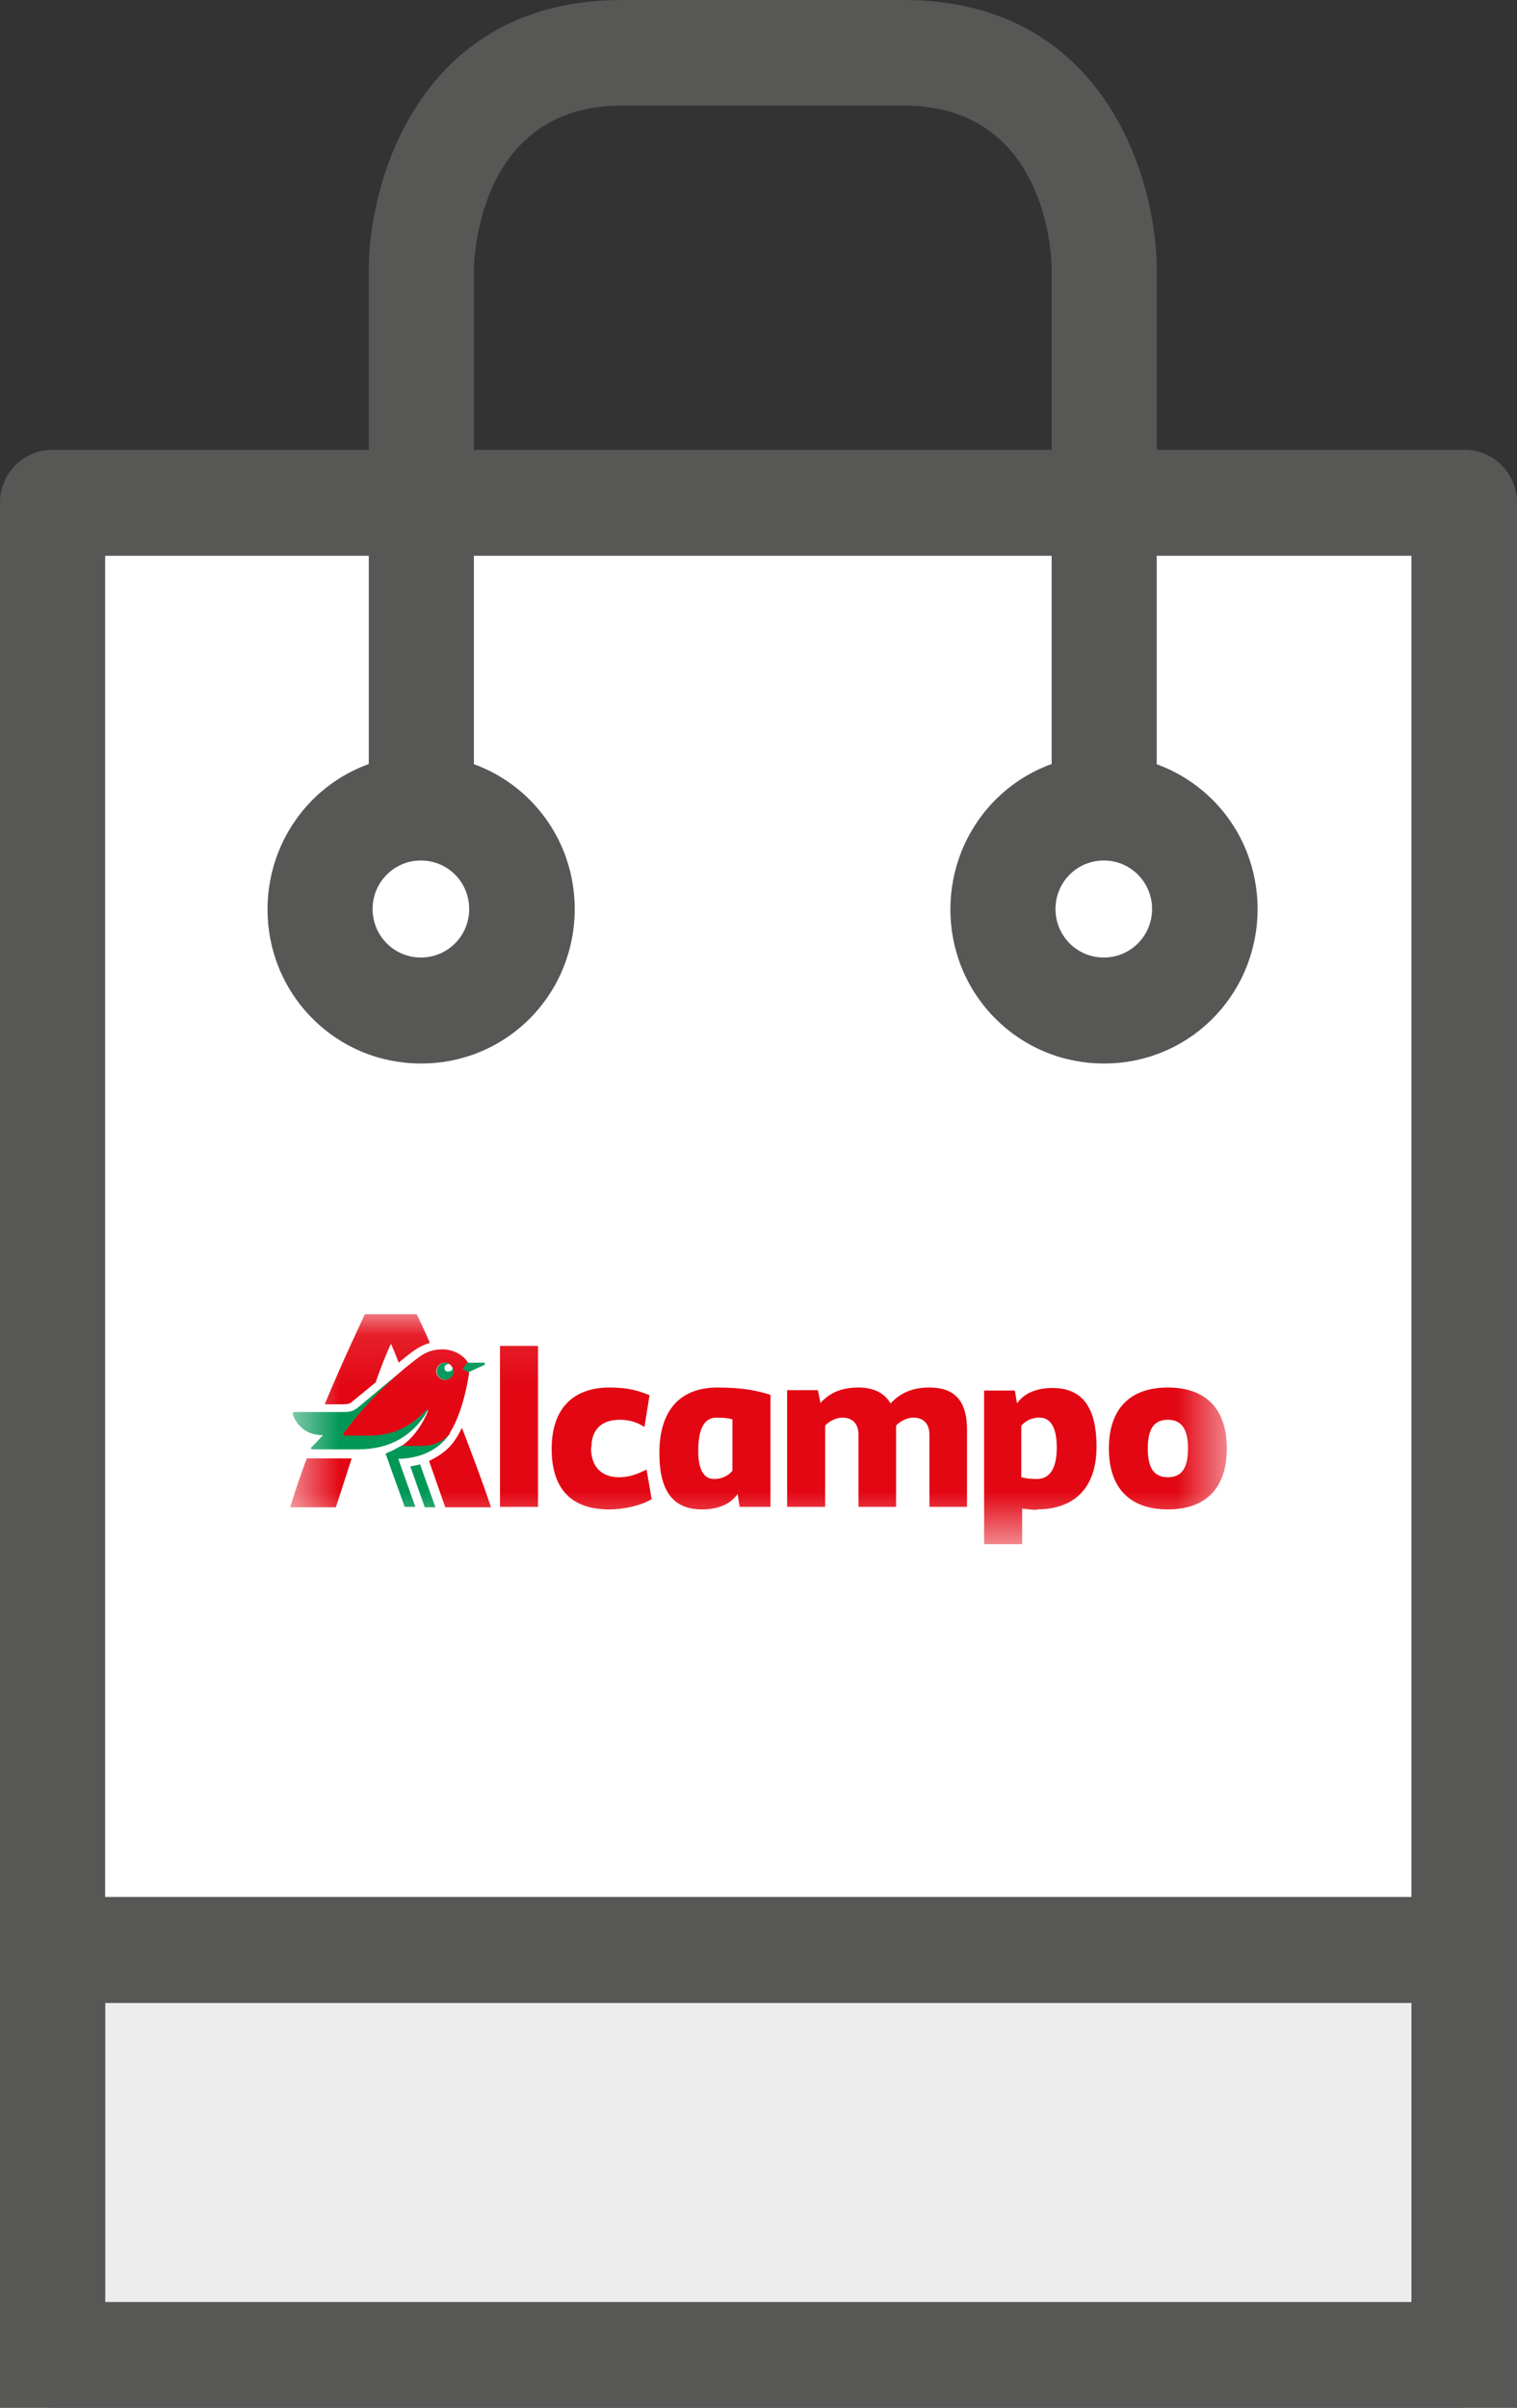
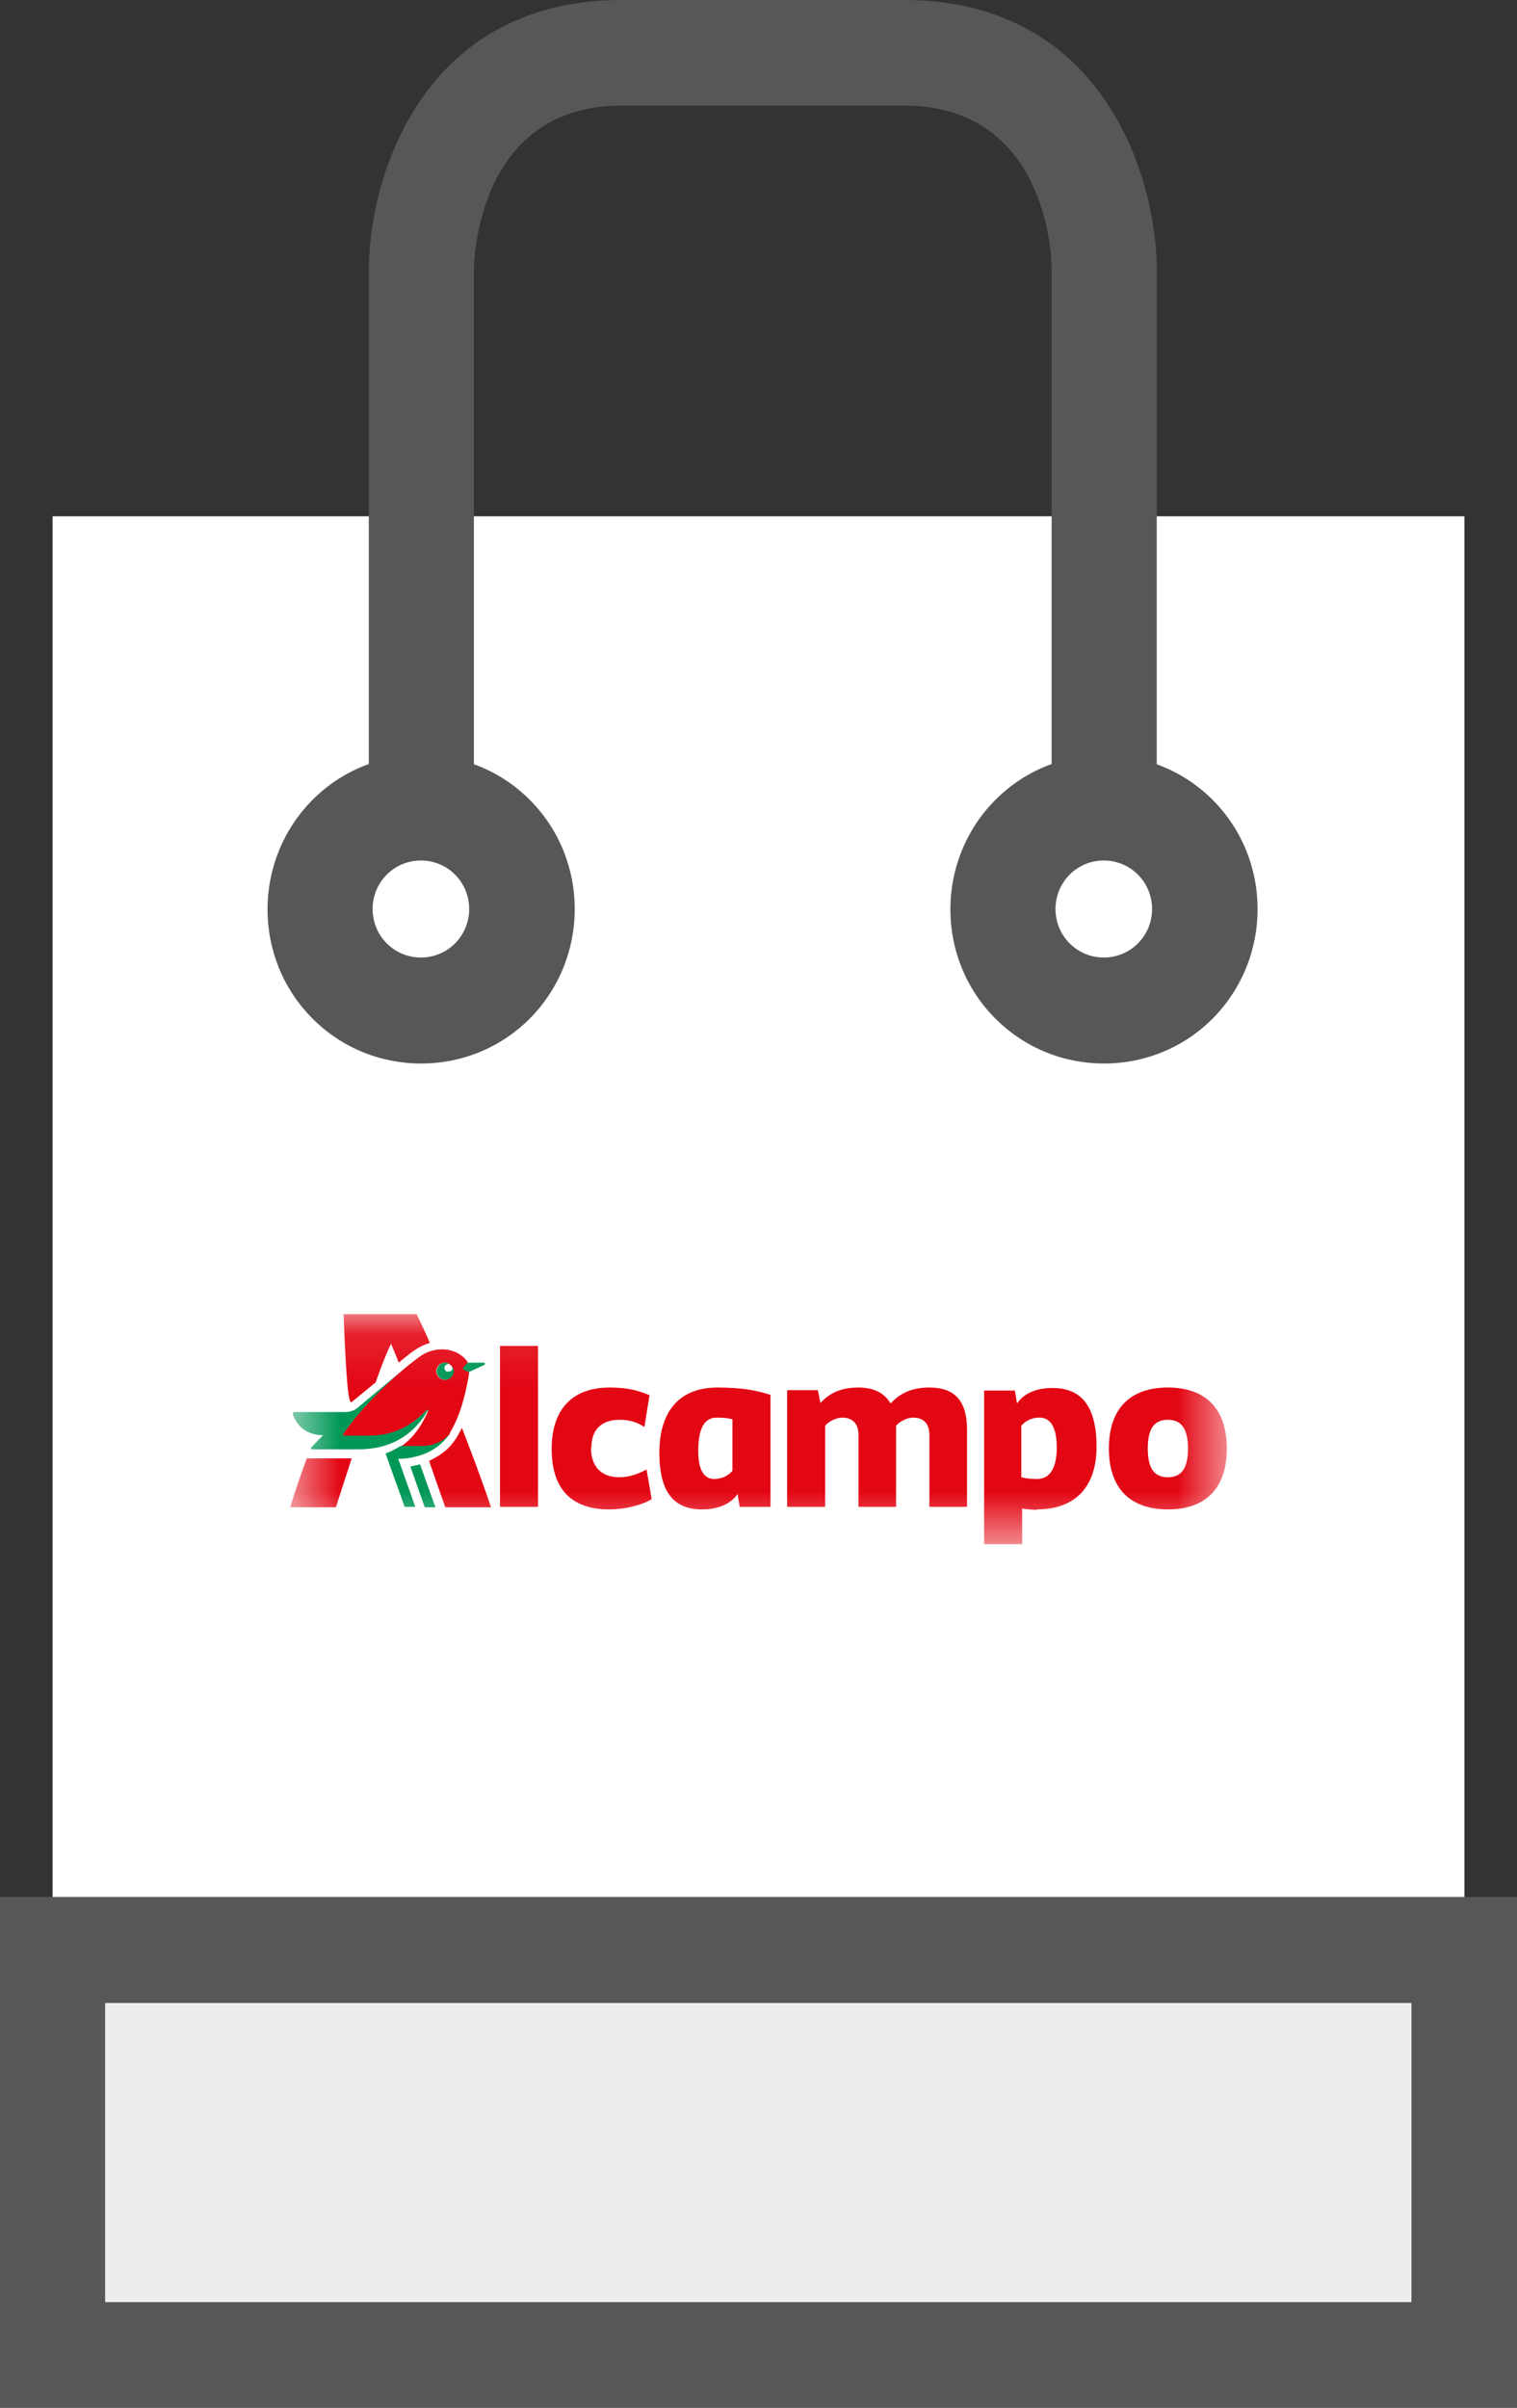
<svg xmlns="http://www.w3.org/2000/svg" width="29" height="46" viewBox="0 0 29 46" fill="none">
  <rect x="0" y="0" width="29" height="46" fill="#333333" stroke="none" />
  <g clip-path="url(#clip0_530_102)">
    <path d="M27.995 9.864H1.005V36.956H27.995V9.864Z" fill="white" />
    <path d="M27.995 37.251H1.005V44.991H27.995V37.251Z" fill="#EDEDED" stroke="#575756" stroke-width="1.93" stroke-linecap="round" stroke-linejoin="round" />
    <path d="M29 46H0V36.242H29V46ZM2.01 43.983H26.982V38.268H2.01V43.983Z" fill="#575756" />
-     <path d="M27.995 46H1.005C0.449 46 0 45.549 0 44.992V9.602C0 9.044 0.449 8.593 1.005 8.593H27.995C28.551 8.593 29 9.044 29 9.602V44.983C29 45.541 28.551 45.992 27.995 45.992V46ZM2.01 43.983H26.982V10.619H2.01V43.983Z" fill="#575756" />
    <path d="M21.101 20.319C20.349 20.319 19.598 20.032 19.026 19.458C17.882 18.31 17.882 16.44 19.026 15.284C20.169 14.136 22.032 14.136 23.184 15.284C24.327 16.432 24.327 18.302 23.184 19.458C22.612 20.032 21.86 20.319 21.109 20.319H21.101ZM21.101 16.44C20.864 16.44 20.627 16.53 20.447 16.711C20.088 17.072 20.088 17.662 20.447 18.023C20.807 18.384 21.395 18.384 21.754 18.023C22.114 17.662 22.114 17.072 21.754 16.711C21.574 16.53 21.337 16.44 21.101 16.44Z" fill="#575756" />
    <path d="M8.046 20.319C7.295 20.319 6.543 20.032 5.972 19.458C4.828 18.31 4.828 16.44 5.972 15.284C7.115 14.136 8.986 14.136 10.13 15.284C11.273 16.432 11.273 18.302 10.13 19.458C9.558 20.032 8.806 20.319 8.055 20.319H8.046ZM8.046 16.44C7.81 16.44 7.573 16.53 7.393 16.711C7.033 17.072 7.033 17.662 7.393 18.023C7.752 18.384 8.341 18.384 8.7 18.023C9.059 17.662 9.059 17.072 8.7 16.711C8.52 16.53 8.283 16.44 8.046 16.44Z" fill="#575756" />
    <path d="M9.059 15.432H7.05V5.125C7.066 3.345 8.095 0 11.886 0H17.277C21.068 0 22.097 3.345 22.113 5.117V15.21H20.104V5.125C20.104 4.821 19.973 2.017 17.277 2.017H11.886C9.198 2.017 9.068 4.821 9.059 5.141V15.432Z" fill="#575756" />
    <mask id="mask0_530_102" style="mask-type:luminance" maskUnits="userSpaceOnUse" x="5" y="25" width="19" height="5">
      <path d="M23.47 25.107H5.539V29.486H23.47V25.107Z" fill="white" />
    </mask>
    <g mask="url(#mask0_530_102)">
      <path d="M8.512 26.083C8.512 26.083 8.479 26.165 8.512 26.19C8.545 26.223 8.594 26.223 8.618 26.19C8.651 26.157 8.651 26.108 8.618 26.083C8.586 26.05 8.537 26.05 8.512 26.083Z" fill="white" />
-       <path d="M8.39 26.313C8.324 26.247 8.324 26.149 8.39 26.083C8.455 26.018 8.553 26.018 8.618 26.083C8.684 26.149 8.684 26.247 8.618 26.313C8.553 26.378 8.455 26.378 8.39 26.313ZM8.602 27.37C8.88 26.928 8.97 26.214 8.97 26.214L8.863 26.165C8.863 26.165 8.847 26.149 8.863 26.132L8.945 26.034C8.896 25.936 8.716 25.78 8.455 25.78C8.3 25.78 8.169 25.821 8.046 25.903C8.046 25.903 7.867 26.026 7.614 26.247C7.319 26.501 6.911 26.895 6.552 27.403C6.543 27.42 6.552 27.436 6.568 27.436H7.034C7.344 27.436 7.736 27.379 8.153 26.944C8.161 26.936 8.169 26.936 8.177 26.944C8.185 26.944 8.185 26.96 8.177 26.969C8.112 27.125 7.948 27.453 7.654 27.641H8.055C8.316 27.641 8.512 27.518 8.602 27.387M8.202 27.912L8.512 28.797H9.386C9.206 28.256 9.01 27.748 8.831 27.28C8.675 27.592 8.537 27.748 8.202 27.912ZM5.539 28.797H6.421L6.723 27.863H5.865C5.759 28.141 5.653 28.453 5.547 28.797M6.731 26.78L7.181 26.411C7.27 26.157 7.368 25.895 7.475 25.673C7.524 25.788 7.573 25.903 7.622 26.034C7.867 25.829 8.014 25.714 8.218 25.657C8.095 25.378 8.006 25.189 7.965 25.107H6.976C6.895 25.288 6.576 25.944 6.208 26.829H6.568C6.633 26.829 6.69 26.821 6.731 26.78Z" fill="#E30613" />
+       <path d="M8.39 26.313C8.324 26.247 8.324 26.149 8.39 26.083C8.455 26.018 8.553 26.018 8.618 26.083C8.684 26.149 8.684 26.247 8.618 26.313C8.553 26.378 8.455 26.378 8.39 26.313ZM8.602 27.37C8.88 26.928 8.97 26.214 8.97 26.214L8.863 26.165C8.863 26.165 8.847 26.149 8.863 26.132L8.945 26.034C8.896 25.936 8.716 25.78 8.455 25.78C8.3 25.78 8.169 25.821 8.046 25.903C8.046 25.903 7.867 26.026 7.614 26.247C7.319 26.501 6.911 26.895 6.552 27.403C6.543 27.42 6.552 27.436 6.568 27.436H7.034C7.344 27.436 7.736 27.379 8.153 26.944C8.161 26.936 8.169 26.936 8.177 26.944C8.185 26.944 8.185 26.96 8.177 26.969C8.112 27.125 7.948 27.453 7.654 27.641H8.055C8.316 27.641 8.512 27.518 8.602 27.387M8.202 27.912L8.512 28.797H9.386C9.206 28.256 9.01 27.748 8.831 27.28C8.675 27.592 8.537 27.748 8.202 27.912ZM5.539 28.797H6.421L6.723 27.863H5.865C5.759 28.141 5.653 28.453 5.547 28.797M6.731 26.78L7.181 26.411C7.27 26.157 7.368 25.895 7.475 25.673C7.524 25.788 7.573 25.903 7.622 26.034C7.867 25.829 8.014 25.714 8.218 25.657C8.095 25.378 8.006 25.189 7.965 25.107H6.976H6.568C6.633 26.829 6.69 26.821 6.731 26.78Z" fill="#E30613" />
      <path d="M9.264 26.034H8.937L8.855 26.132C8.855 26.132 8.847 26.157 8.855 26.165L8.961 26.214L9.264 26.075C9.264 26.075 9.28 26.034 9.255 26.034M8.063 27.625H7.662C7.564 27.682 7.524 27.707 7.385 27.764C7.377 27.764 7.368 27.78 7.377 27.789L7.736 28.789H7.94L7.613 27.871C7.826 27.871 8.332 27.813 8.61 27.37C8.528 27.502 8.324 27.625 8.063 27.625ZM8.626 26.19C8.626 26.19 8.545 26.223 8.52 26.19C8.488 26.157 8.488 26.108 8.52 26.083C8.553 26.05 8.602 26.05 8.626 26.083C8.561 26.017 8.463 26.017 8.398 26.083C8.332 26.149 8.332 26.247 8.398 26.313C8.463 26.378 8.561 26.378 8.626 26.313C8.692 26.247 8.692 26.149 8.626 26.083C8.659 26.116 8.659 26.165 8.626 26.19ZM7.842 28.01L8.12 28.797H8.324L8.03 27.977C7.973 27.994 7.908 28.002 7.842 28.018M8.12 27.034C8.12 27.034 8.161 26.969 8.185 26.936C8.177 26.936 8.169 26.936 8.161 26.936C7.744 27.37 7.344 27.428 7.042 27.428H6.576C6.576 27.428 6.551 27.412 6.56 27.395C6.919 26.895 7.328 26.501 7.622 26.239L6.837 26.895C6.78 26.944 6.699 26.977 6.6 26.977H5.612C5.612 26.977 5.596 27.002 5.596 27.018C5.669 27.231 5.849 27.42 6.176 27.42L5.947 27.657C5.947 27.657 5.939 27.69 5.963 27.69H6.846C7.483 27.69 7.875 27.412 8.136 27.018" fill="#009757" />
      <path d="M10.285 25.714H9.558V28.789H10.285V25.714ZM11.306 27.649C11.306 27.321 11.494 27.125 11.845 27.125C12.033 27.125 12.188 27.174 12.319 27.264L12.417 26.657C12.221 26.575 12.017 26.509 11.657 26.509C10.938 26.509 10.546 26.928 10.546 27.682C10.546 28.436 10.914 28.838 11.641 28.838C11.992 28.838 12.319 28.732 12.458 28.641L12.36 28.076C12.196 28.158 12.041 28.223 11.837 28.223C11.477 28.223 11.298 28.002 11.298 27.657M14.002 28.1C13.936 28.174 13.83 28.256 13.65 28.256C13.454 28.256 13.348 28.076 13.348 27.723C13.348 27.297 13.462 27.084 13.699 27.084C13.83 27.084 13.903 27.092 14.002 27.116V28.1ZM12.605 27.756C12.605 28.51 12.882 28.838 13.422 28.838C13.748 28.838 13.977 28.723 14.1 28.543L14.14 28.789H14.729V26.649C14.492 26.575 14.222 26.509 13.716 26.509C12.997 26.509 12.605 26.952 12.605 27.756ZM15.774 27.239C15.831 27.165 15.979 27.084 16.101 27.084C16.297 27.084 16.411 27.198 16.411 27.411V28.789H17.13V27.239C17.188 27.165 17.334 27.084 17.457 27.084C17.653 27.084 17.767 27.198 17.767 27.411V28.789H18.486V27.313C18.486 26.772 18.258 26.509 17.767 26.509C17.408 26.509 17.196 26.633 17.024 26.813C16.91 26.616 16.706 26.509 16.411 26.509C16.052 26.509 15.84 26.633 15.684 26.805L15.635 26.559H15.047V28.789H15.774V27.239ZM19.524 27.239C19.589 27.165 19.695 27.084 19.875 27.084C20.087 27.084 20.202 27.28 20.202 27.657C20.202 28.035 20.079 28.256 19.826 28.256C19.695 28.256 19.622 28.248 19.524 28.223V27.239ZM19.818 28.838C20.553 28.838 20.962 28.412 20.962 27.641C20.962 26.87 20.676 26.518 20.12 26.518C19.793 26.518 19.565 26.633 19.442 26.813L19.401 26.567H18.813V29.502H19.54V28.822C19.663 28.838 19.753 28.846 19.826 28.846M21.198 27.674C21.198 28.428 21.599 28.838 22.326 28.838C23.053 28.838 23.453 28.428 23.453 27.674C23.453 26.919 23.053 26.509 22.326 26.509C21.599 26.509 21.198 26.919 21.198 27.674ZM22.71 27.674C22.71 28.043 22.595 28.223 22.326 28.223C22.056 28.223 21.942 28.043 21.942 27.674C21.942 27.305 22.056 27.125 22.326 27.125C22.595 27.125 22.71 27.313 22.71 27.674Z" fill="#E30613" />
    </g>
  </g>
  <defs>
    <clipPath id="clip0_530_102">
      <rect width="29" height="46" fill="white" />
    </clipPath>
  </defs>
</svg>